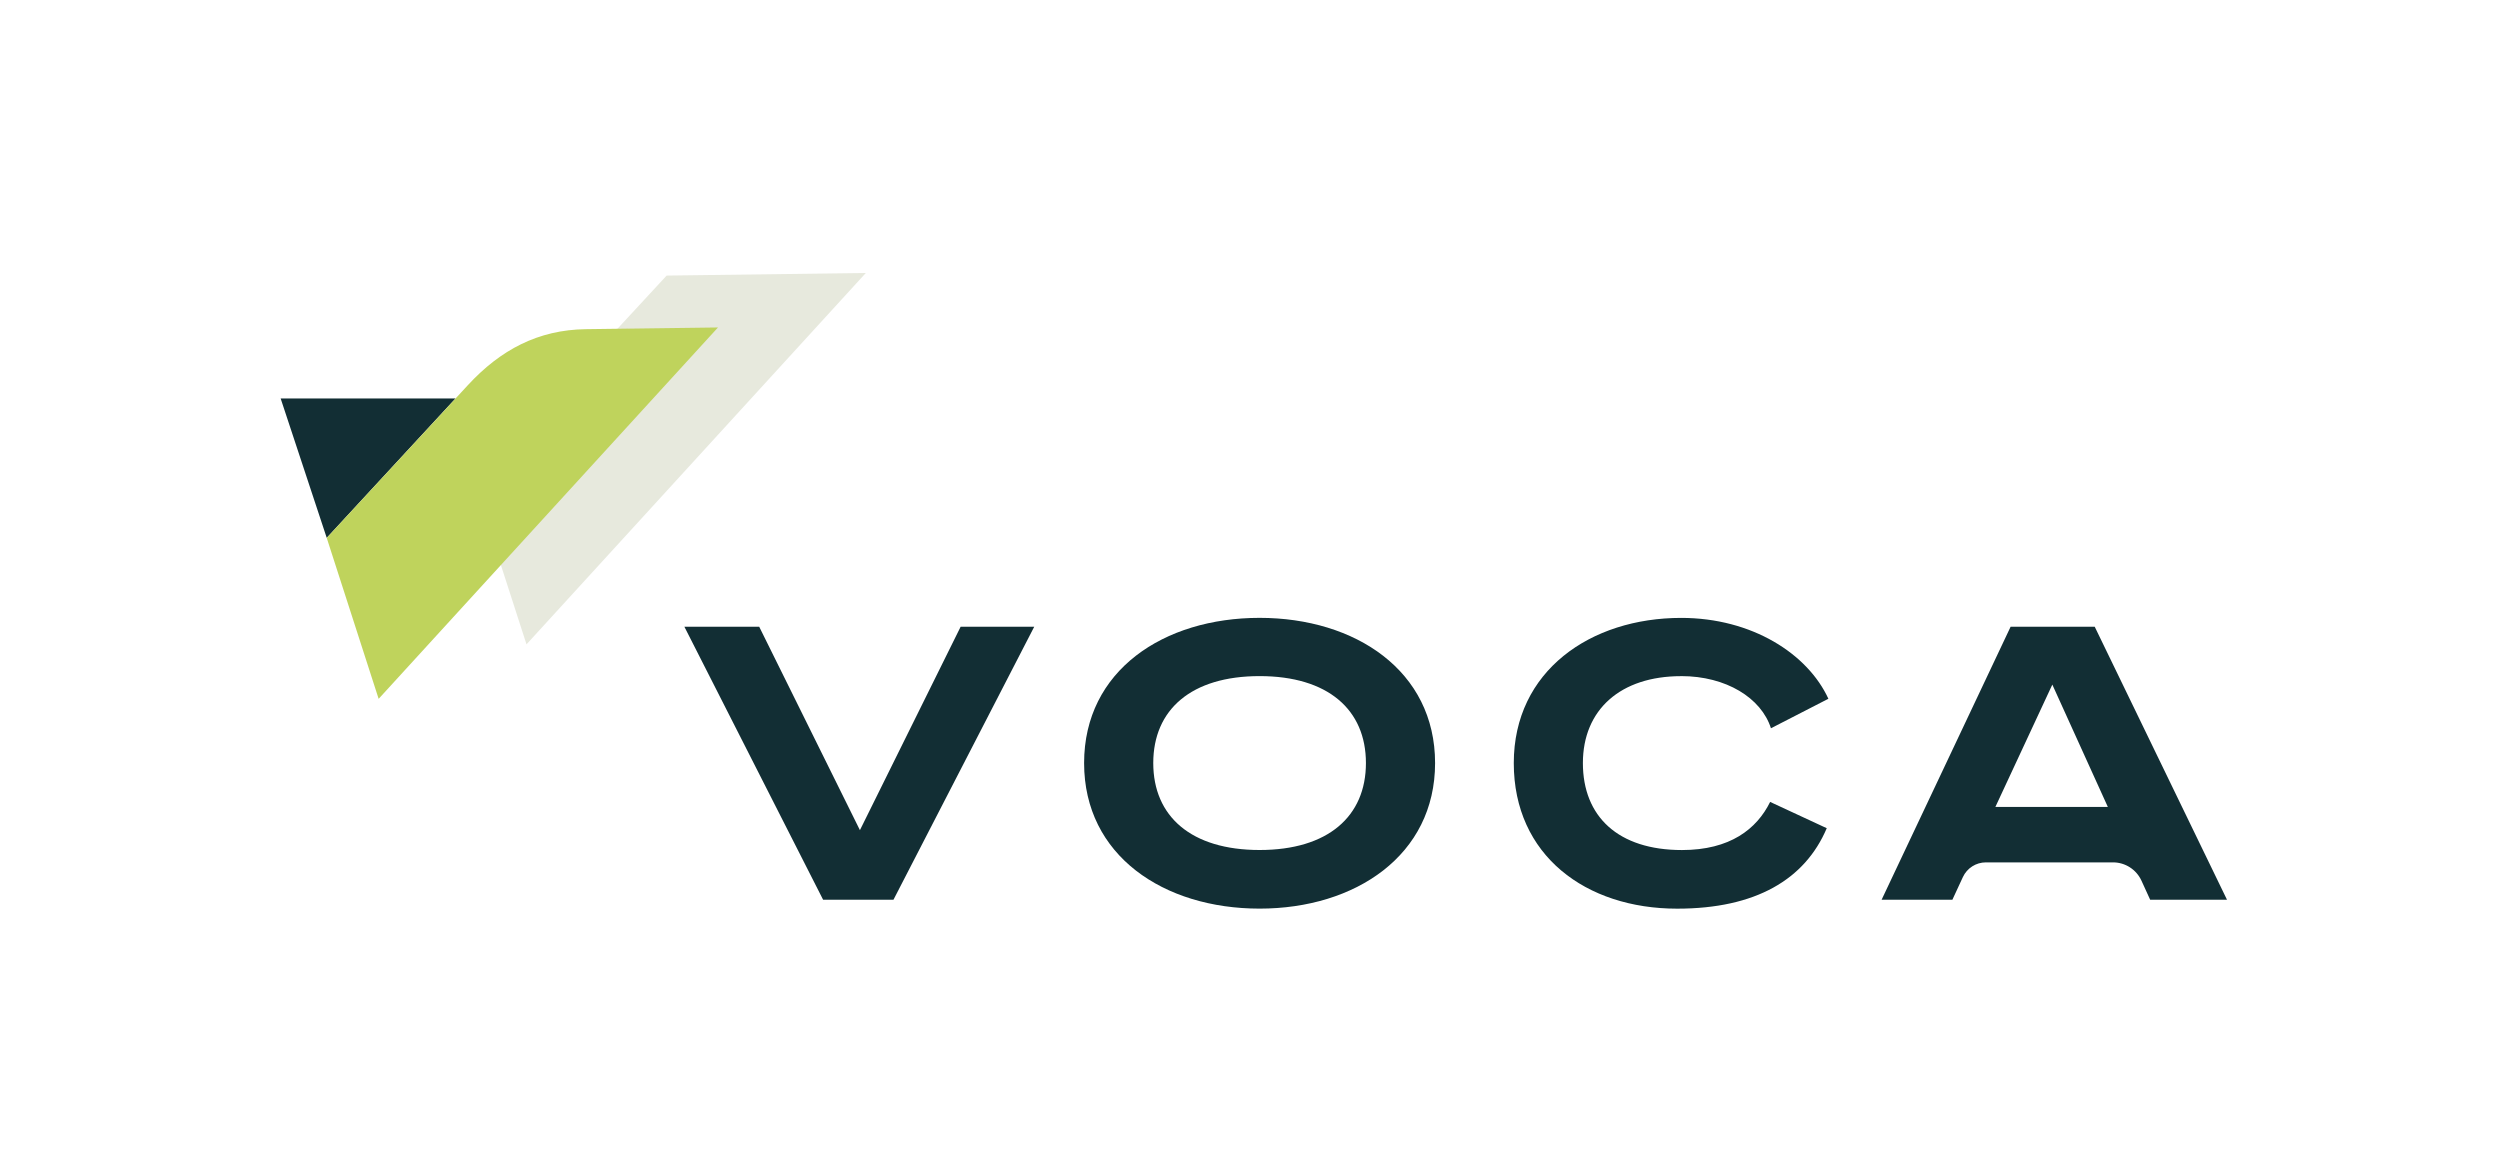
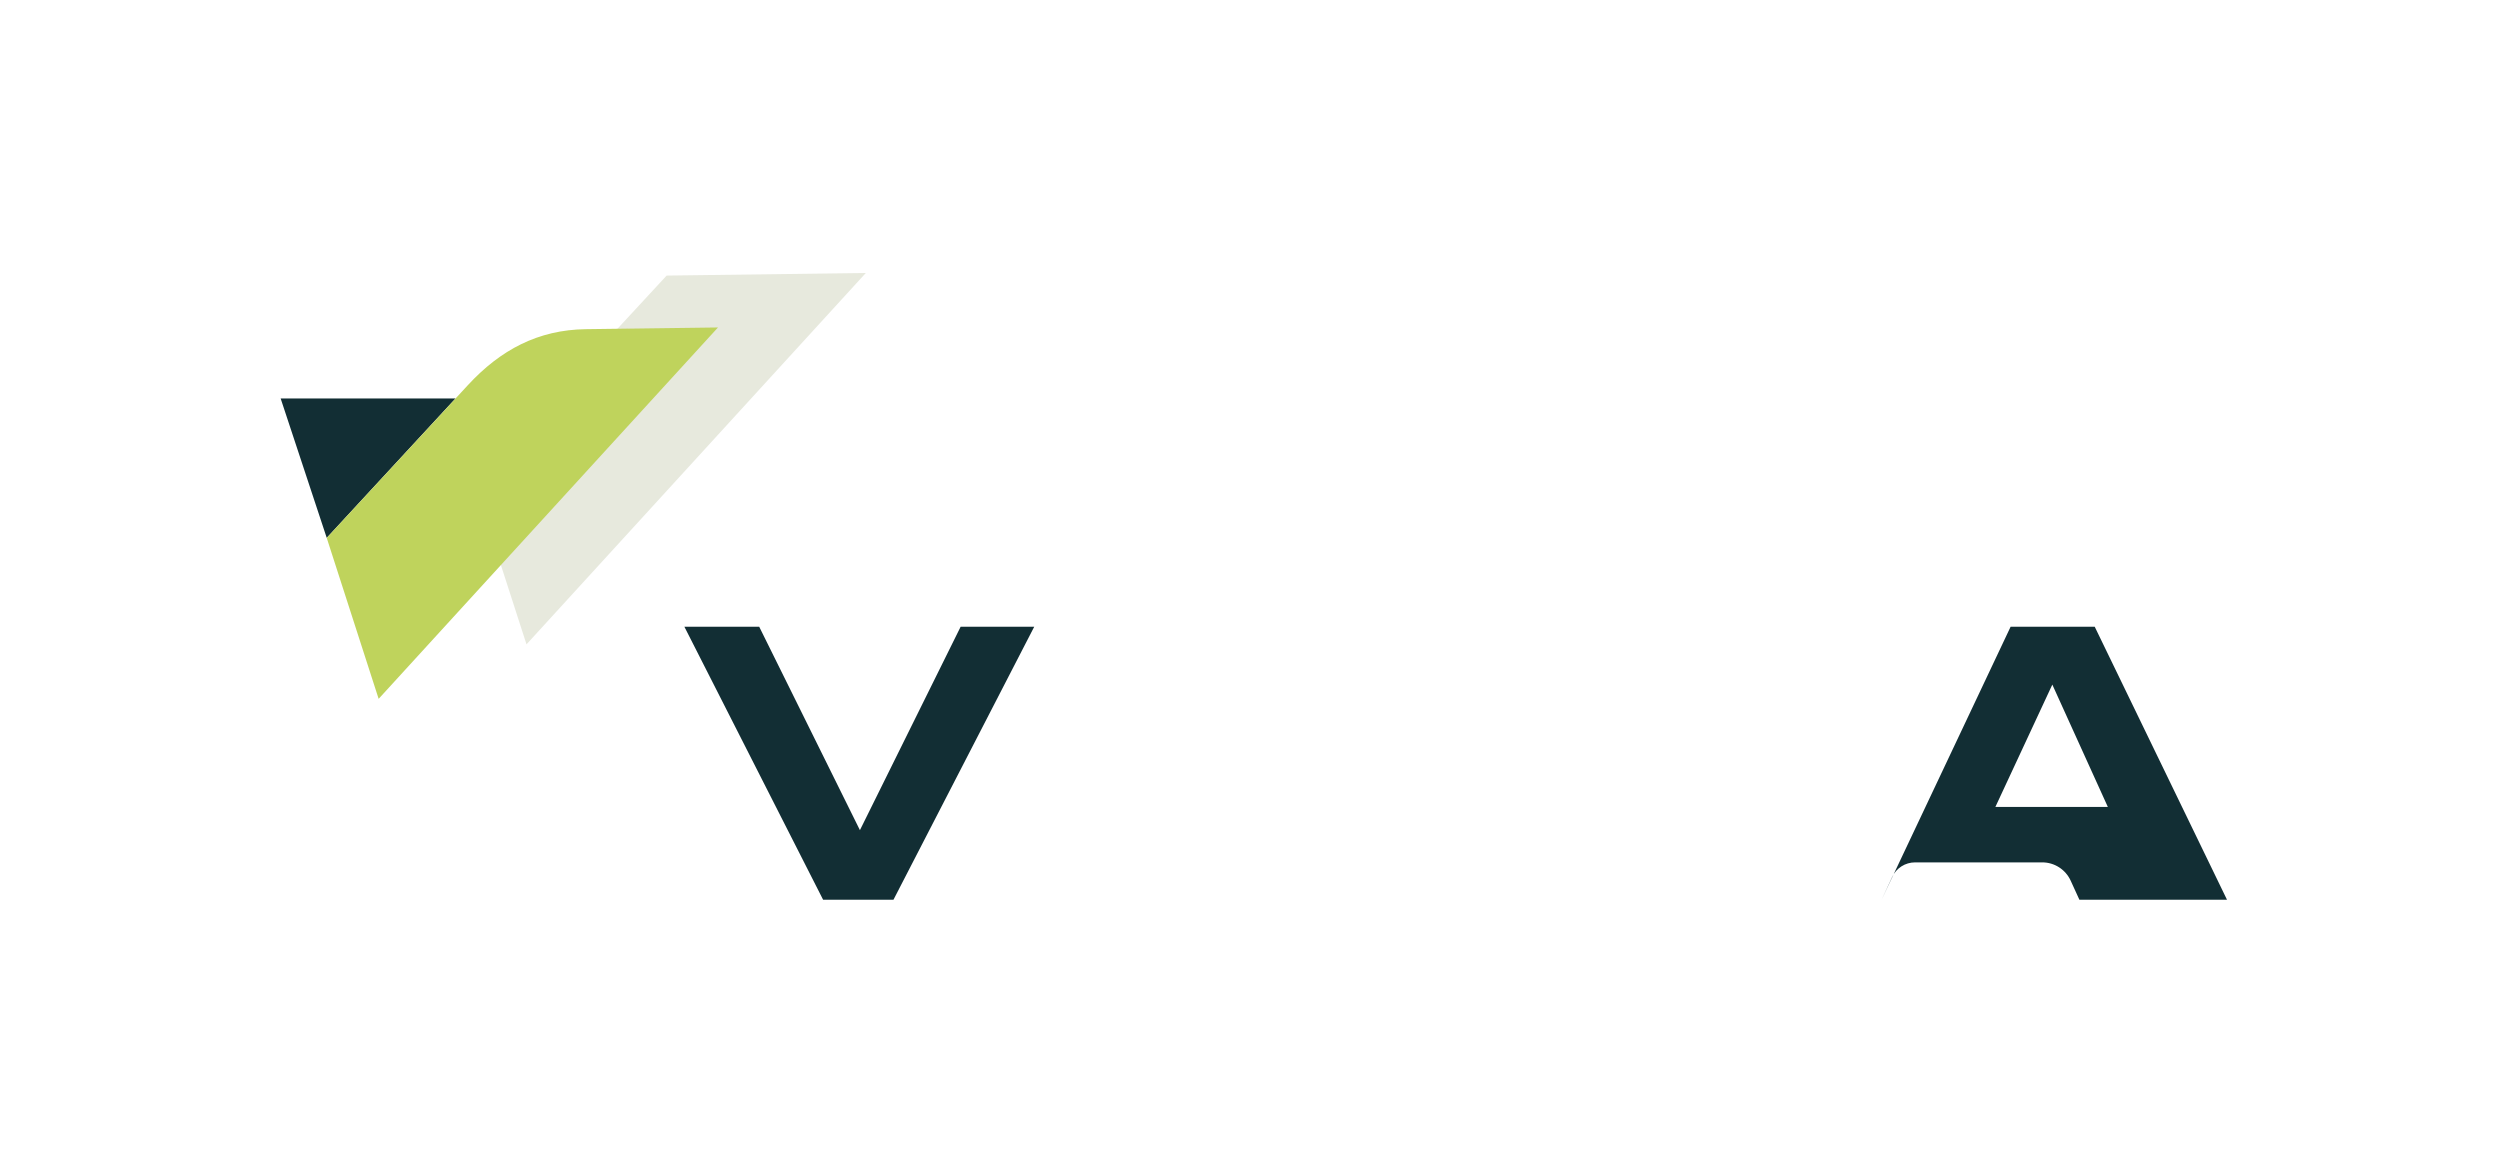
<svg xmlns="http://www.w3.org/2000/svg" id="Layer_1" data-name="Layer 1" viewBox="0 0 612.44 287.28">
  <defs>
    <style>
      .cls-1 {
        fill: #e7e9dd;
      }

      .cls-1, .cls-2, .cls-3 {
        stroke-width: 0px;
      }

      .cls-2 {
        fill: #122e34;
      }

      .cls-3 {
        fill: #bfd35c;
      }
    </style>
  </defs>
  <path class="cls-2" d="M218.88,220.41h-17.24l-33.98-66.87h18.33l24.67,49.83,24.67-49.83h18.03l-34.48,66.87Z" />
-   <path class="cls-2" d="M308.57,222.59c-23.48,0-42.99-12.98-42.99-35.66s19.52-35.57,42.99-35.57,42.99,12.98,42.99,35.57-19.52,35.66-42.99,35.66ZM308.57,165.63c-16.74,0-26.05,8.22-26.05,21.3s9.31,21.3,26.05,21.3,26.05-8.22,26.05-21.3-9.31-21.3-26.05-21.3Z" />
-   <path class="cls-2" d="M526.74,220.41h18.82l-32.4-66.87h-20.61l-31.6,66.87h17.34l2.57-5.55c1.02-2.2,3.22-3.6,5.64-3.6h31.14c2.99,0,5.71,1.75,6.96,4.47l2.14,4.68ZM502.77,167.71l13.6,29.97h-27.55l13.95-29.97Z" />
-   <path class="cls-2" d="M411.85,165.63c11,0,19.62,5.35,21.99,12.78l14.07-7.23c-5.05-11-18.72-19.81-36.06-19.81-22.19,0-41.01,12.98-41.01,35.57s17.63,35.66,40.02,35.66c19.22,0,31.3-7.13,36.65-19.71l-13.87-6.44c-3.27,6.64-9.81,11.79-21.6,11.79-15.65,0-24.27-8.22-24.27-21.3s9.21-21.3,24.07-21.3Z" />
+   <path class="cls-2" d="M526.74,220.41h18.82l-32.4-66.87h-20.61l-31.6,66.87l2.57-5.55c1.02-2.2,3.22-3.6,5.64-3.6h31.14c2.99,0,5.71,1.75,6.96,4.47l2.14,4.68ZM502.77,167.71l13.6,29.97h-27.55l13.95-29.97Z" />
  <polygon class="cls-1" points="212.11 66.87 163.31 67.51 151.02 80.8 172.95 80.51 122.01 136.26 128.98 157.85 212.11 66.87" />
  <polygon class="cls-2" points="80.04 131.76 68.75 97.61 111.59 97.61 80.04 131.76" />
  <path class="cls-3" d="M153.96,80.5l-10.43.14c-11.72.15-20.95,5.09-28.9,13.7l-34.59,37.43,12.72,39.43,32.19-35.23,50.94-55.75-21.93.29Z" />
</svg>